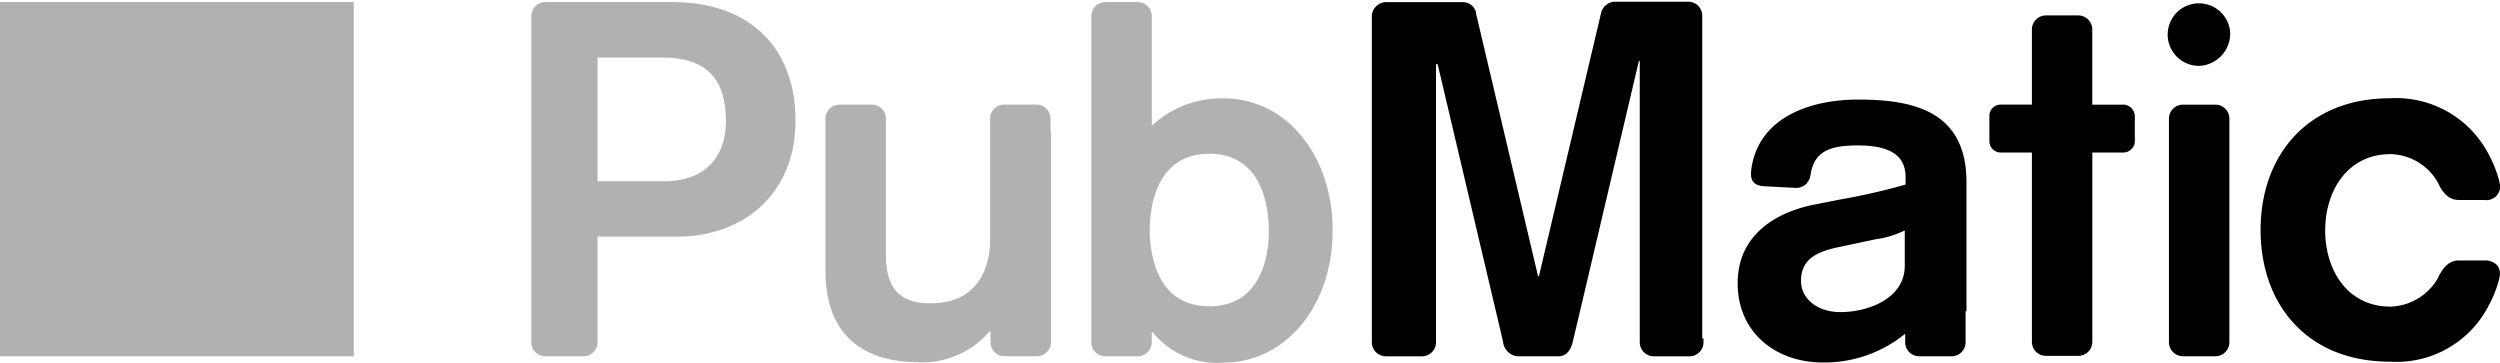
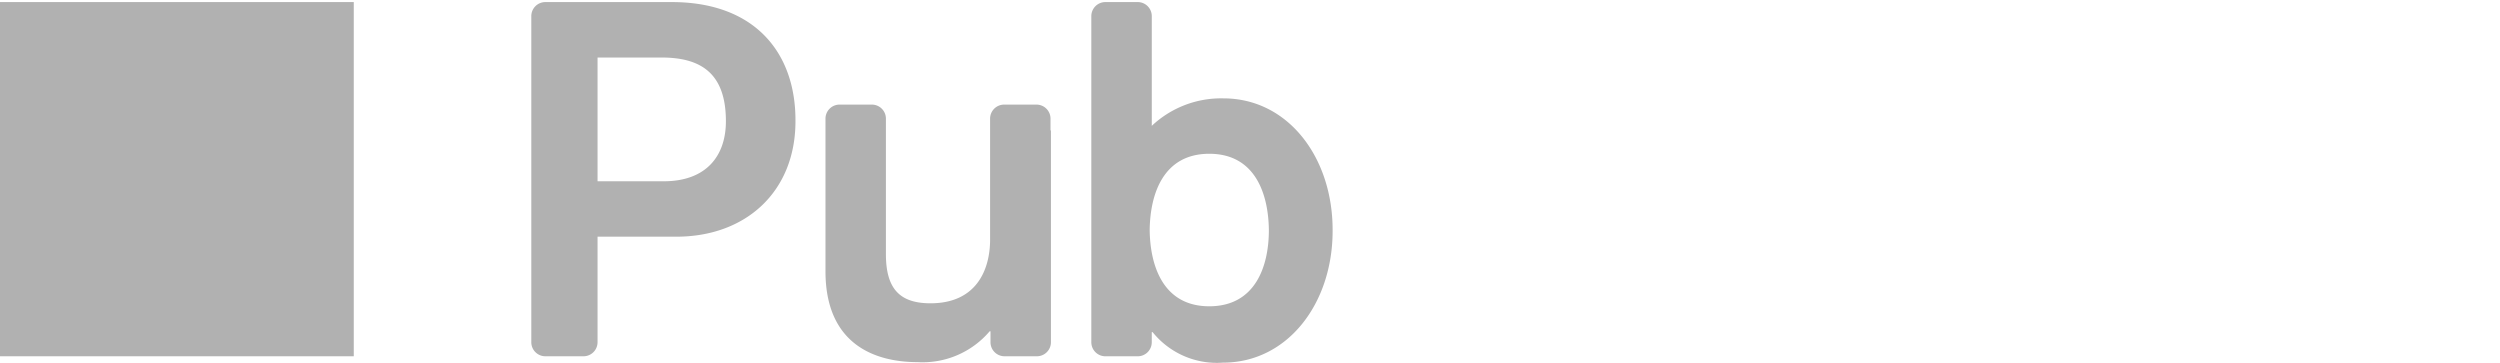
<svg xmlns="http://www.w3.org/2000/svg" width="179.14" height="25.978" viewBox="0 0 179.14 25.978">
  <g id="logo-pubmatic" transform="translate(19934 -3973)">
-     <path id="Fill-3" d="M388.89,293.712a6.682,6.682,0,0,1-2.06.627l-2.389.508c-1.642.328-2.986.776-2.986,2.478,0,1.344,1.254,2.239,2.807,2.239,2.03,0,4.628-.985,4.628-3.314Zm4.359,5.793h0v2.21a1.007,1.007,0,0,1-1.015,1.015h-2.3a1.007,1.007,0,0,1-1.015-1.015v-.6h0a9.167,9.167,0,0,1-5.882,2.06c-3.434,0-6.121-2.18-6.121-5.673,0-3.523,2.807-5.106,5.494-5.643l1.821-.358a47.28,47.28,0,0,0,4.718-1.075v-.537c0-1.792-1.523-2.269-3.434-2.269-2.21,0-3.165.537-3.4,2.239h0a.94.94,0,0,1-.239.448v.03h0a1.084,1.084,0,0,1-.776.328l-2.3-.119c-.806-.06-.956-.478-.926-1.015h0v-.03h0c.388-3.7,3.941-5.166,7.674-5.166,3.882,0,7.763.776,7.763,5.912V299.5Zm37.175-3.643H428.6c-.687,0-1.075.448-1.433,1.1l-.03.09a4.069,4.069,0,0,1-3.434,2.12c-3.105,0-4.688-2.628-4.688-5.464,0-2.807,1.583-5.464,4.688-5.464a4.007,4.007,0,0,1,3.434,2.12l.03.09c.358.657.747,1.075,1.433,1.075h1.821a.976.976,0,0,0,1.075-1.284v-.03a8.215,8.215,0,0,0-.776-1.971l-.06-.119a7.47,7.47,0,0,0-7.017-3.882c-5.852,0-9.256,4.061-9.256,9.436s3.374,9.436,9.256,9.436a7.418,7.418,0,0,0,7.017-3.882l.06-.119a8.215,8.215,0,0,0,.776-1.971v-.03c.179-.687-.209-1.254-1.075-1.254Zm-18.214-16.3a2.242,2.242,0,1,0-2.239,2.359,2.322,2.322,0,0,0,2.239-2.359Zm-.06,6.151a1.007,1.007,0,0,0-1.015-1.015h-2.3a1.007,1.007,0,0,0-1.015,1.015v16a1.007,1.007,0,0,0,1.015,1.015h2.3a1.007,1.007,0,0,0,1.015-1.015Zm-7.614-1.015h-2.21V279.32a1.007,1.007,0,0,0-1.015-1.015h-2.3A1.007,1.007,0,0,0,398,279.32v5.375h-2.239a.8.8,0,0,0-.806.806v1.821a.8.8,0,0,0,.806.806H398v13.556a1.007,1.007,0,0,0,1.015,1.015h2.3a1.007,1.007,0,0,0,1.015-1.015V288.129h2.21a.829.829,0,0,0,.836-.806V285.5a.849.849,0,0,0-.836-.806Zm-30.068,16.751h0v.269a1.007,1.007,0,0,1-1.015,1.015h-2.538a1.007,1.007,0,0,1-1.015-1.015V281.8h0v-.239h-.06l-2.06,8.749h0l-1.732,7.375-.926,3.912h0l-.03.119c-.119.537-.448,1.015-1.015,1.015h-2.956a1.172,1.172,0,0,1-1.015-1.015v-.03h0L355.418,281.8H355.3v19.677h0v.239a1.007,1.007,0,0,1-1.015,1.015h-2.568a1.007,1.007,0,0,1-1.015-1.015v-23.35h0v-.03h0a1.041,1.041,0,0,1,1.015-.985h5.524a.994.994,0,0,1,.926.717h0v.09L362.614,297h.06l4.449-18.841a1.049,1.049,0,0,1,.955-.836h5.285a1,1,0,0,1,1.015.985h0v23.141Z" transform="translate(-20186.402 3695.8)" />
    <path id="Path_503" data-name="Path 503" d="M82.591,23.649h-.06v.717a1.007,1.007,0,0,1-1.015,1.015h-2.3A1.007,1.007,0,0,1,78.2,24.365V1.015A1.007,1.007,0,0,1,79.217,0h2.3a1.007,1.007,0,0,1,1.015,1.015V8.868A7.248,7.248,0,0,1,87.667,6.9c4.628,0,7.853,4.24,7.823,9.5,0,5.2-3.225,9.435-7.853,9.435A5.911,5.911,0,0,1,82.591,23.649Zm-.209-7.315c.03,2.6.985,5.464,4.27,5.464s4.27-2.836,4.27-5.464c-.03-2.6-.985-5.464-4.27-5.464S82.412,13.735,82.382,16.333ZM59.151,19.289V8.361a1.007,1.007,0,0,1,1.015-1.015h2.3a1.007,1.007,0,0,1,1.015,1.015v9.7c0,2.478.985,3.523,3.195,3.523,3.284,0,4.27-2.389,4.27-4.568V8.361a1.007,1.007,0,0,1,1.015-1.015h2.3a1.007,1.007,0,0,1,1.015,1.015V9.2h.03V24.365A1.007,1.007,0,0,1,74.29,25.38h-2.3a1.007,1.007,0,0,1-1.015-1.015v-.776h-.06A6.3,6.3,0,0,1,65.75,25.8C62.674,25.8,59.151,24.514,59.151,19.289ZM39.086,25.38a1.007,1.007,0,0,1-1.015-1.015V1.015A1.007,1.007,0,0,1,39.086,0h9.047C54.1,0,57.031,3.643,57,8.54c0,5.016-3.523,8.271-8.54,8.271H42.818v7.554A1.007,1.007,0,0,1,41.8,25.38ZM42.818,12.84h4.748c3.016,0,4.449-1.792,4.449-4.3,0-3.523-1.881-4.568-4.628-4.568H42.818ZM0,25.38V0H25.35V25.38Z" transform="translate(-19934 3973.149)" fill="#b1b1b1" />
  </g>
</svg>